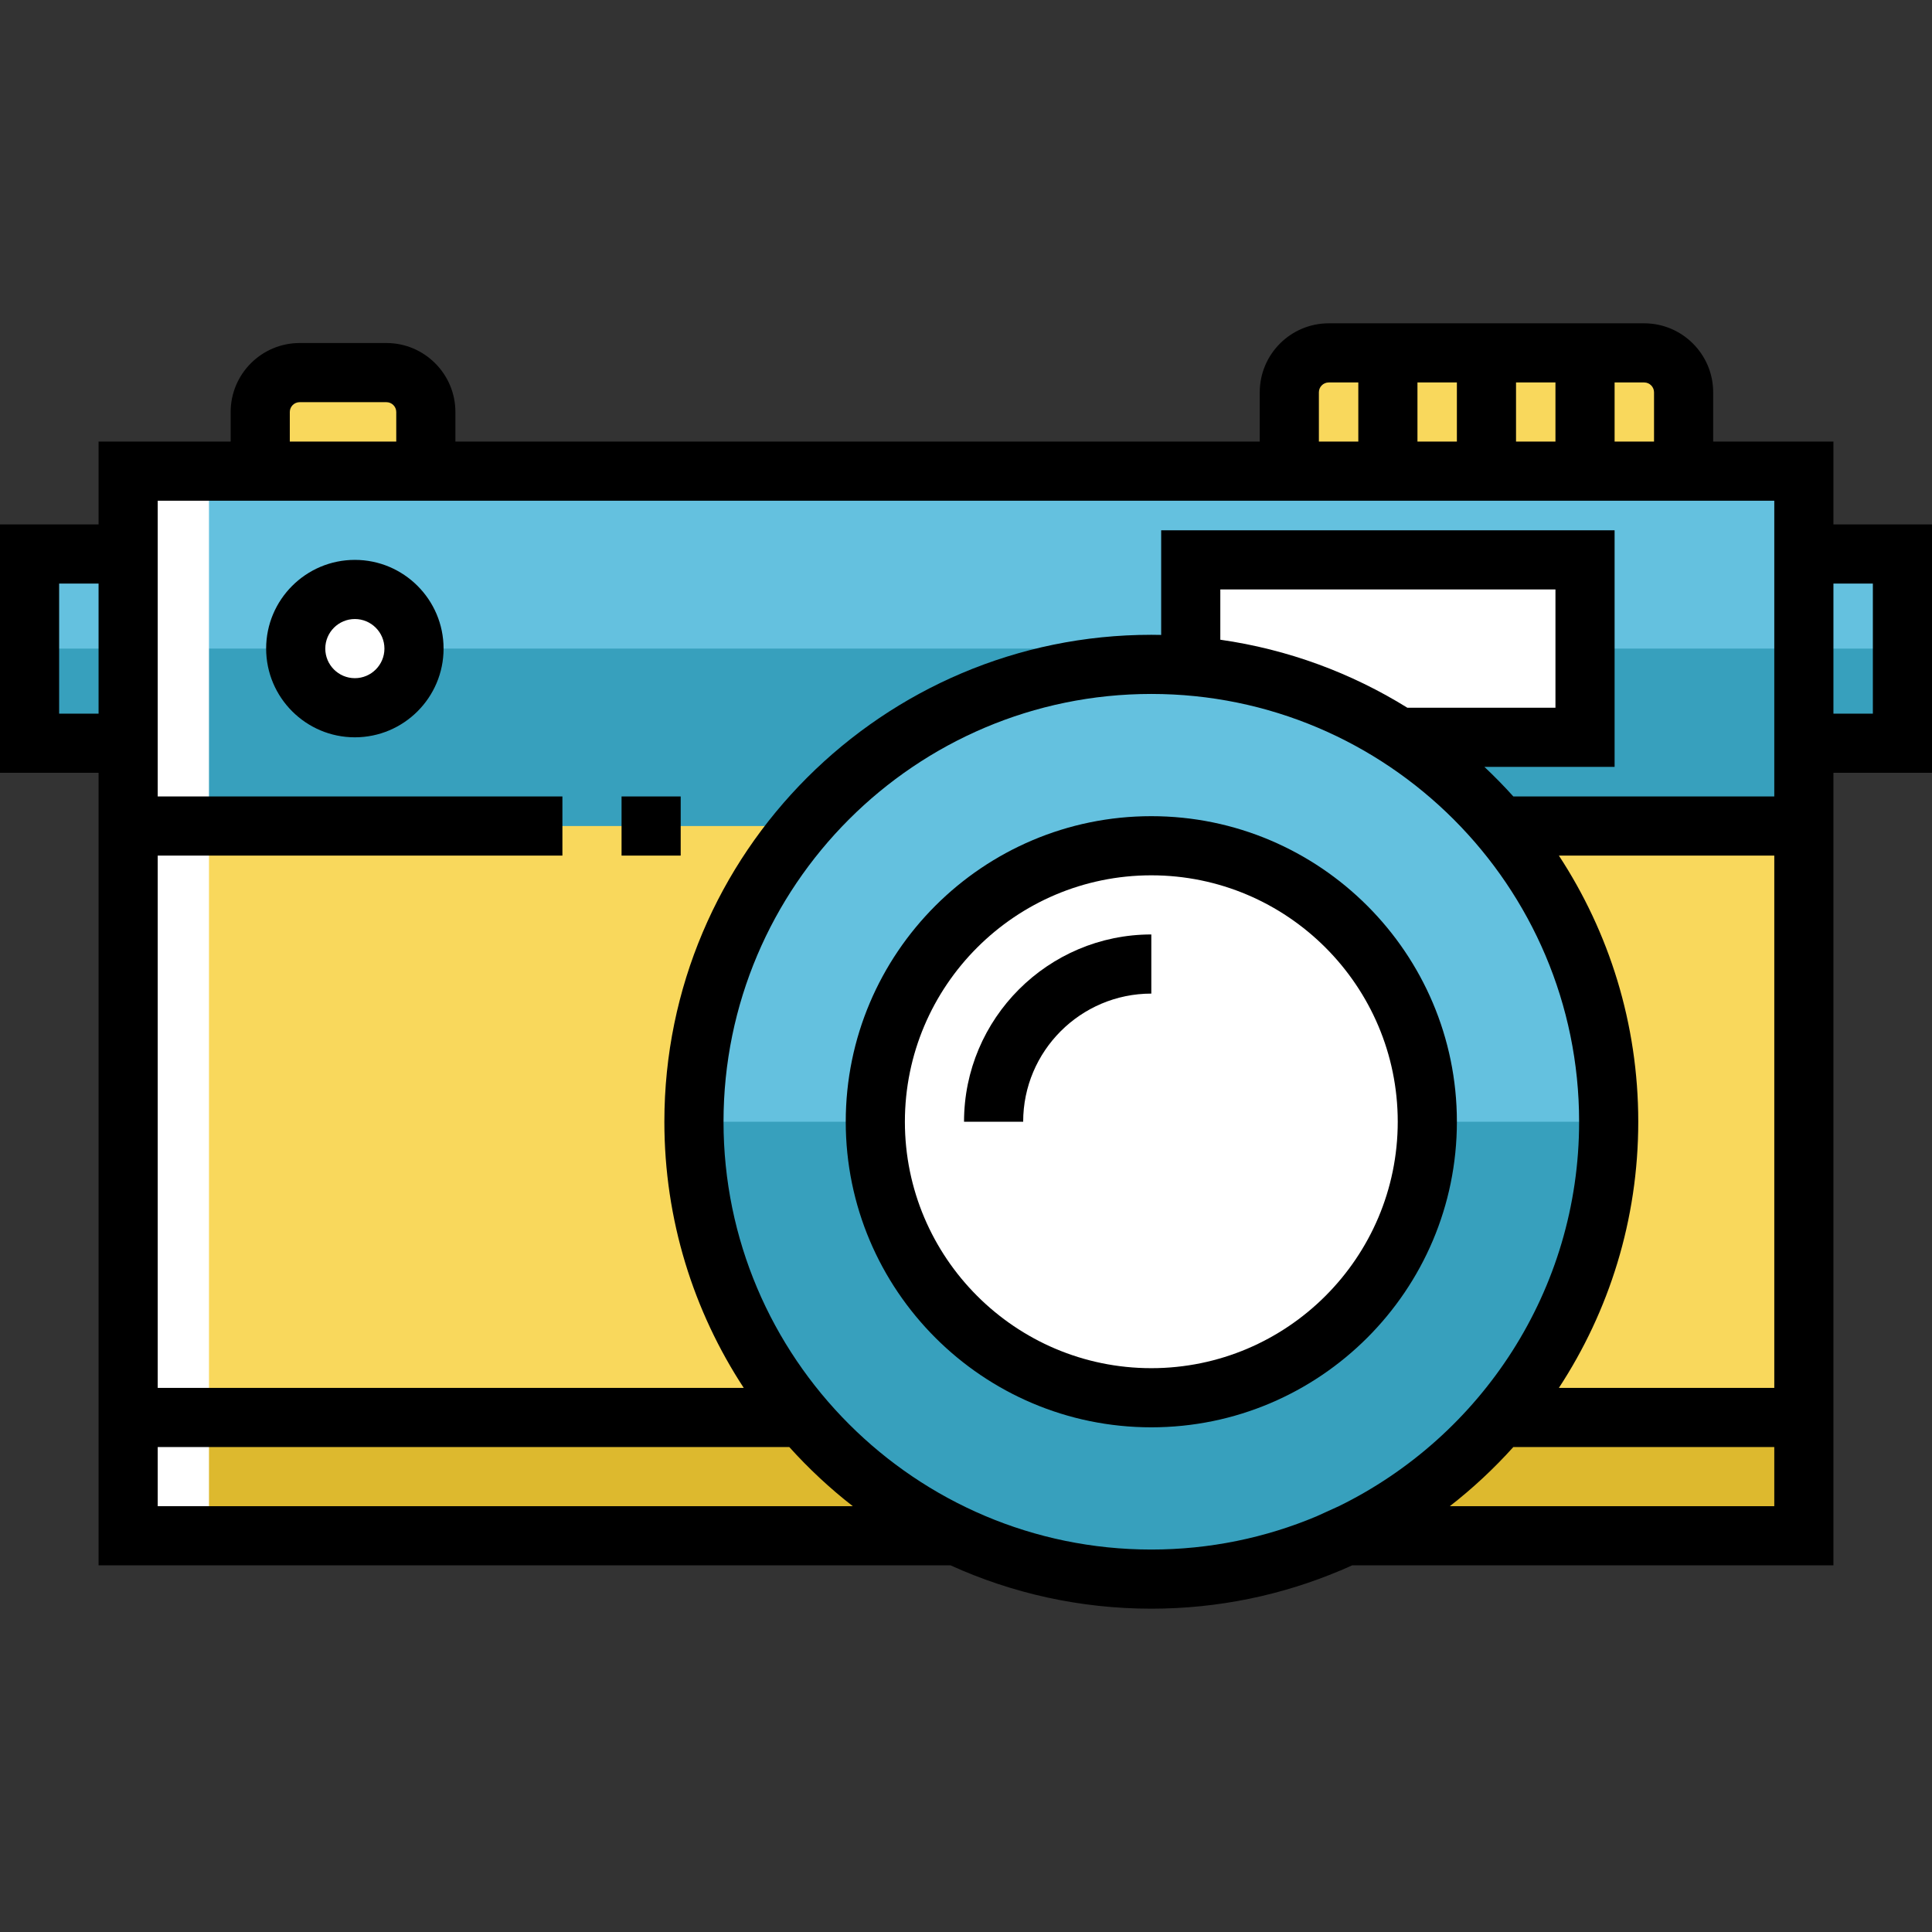
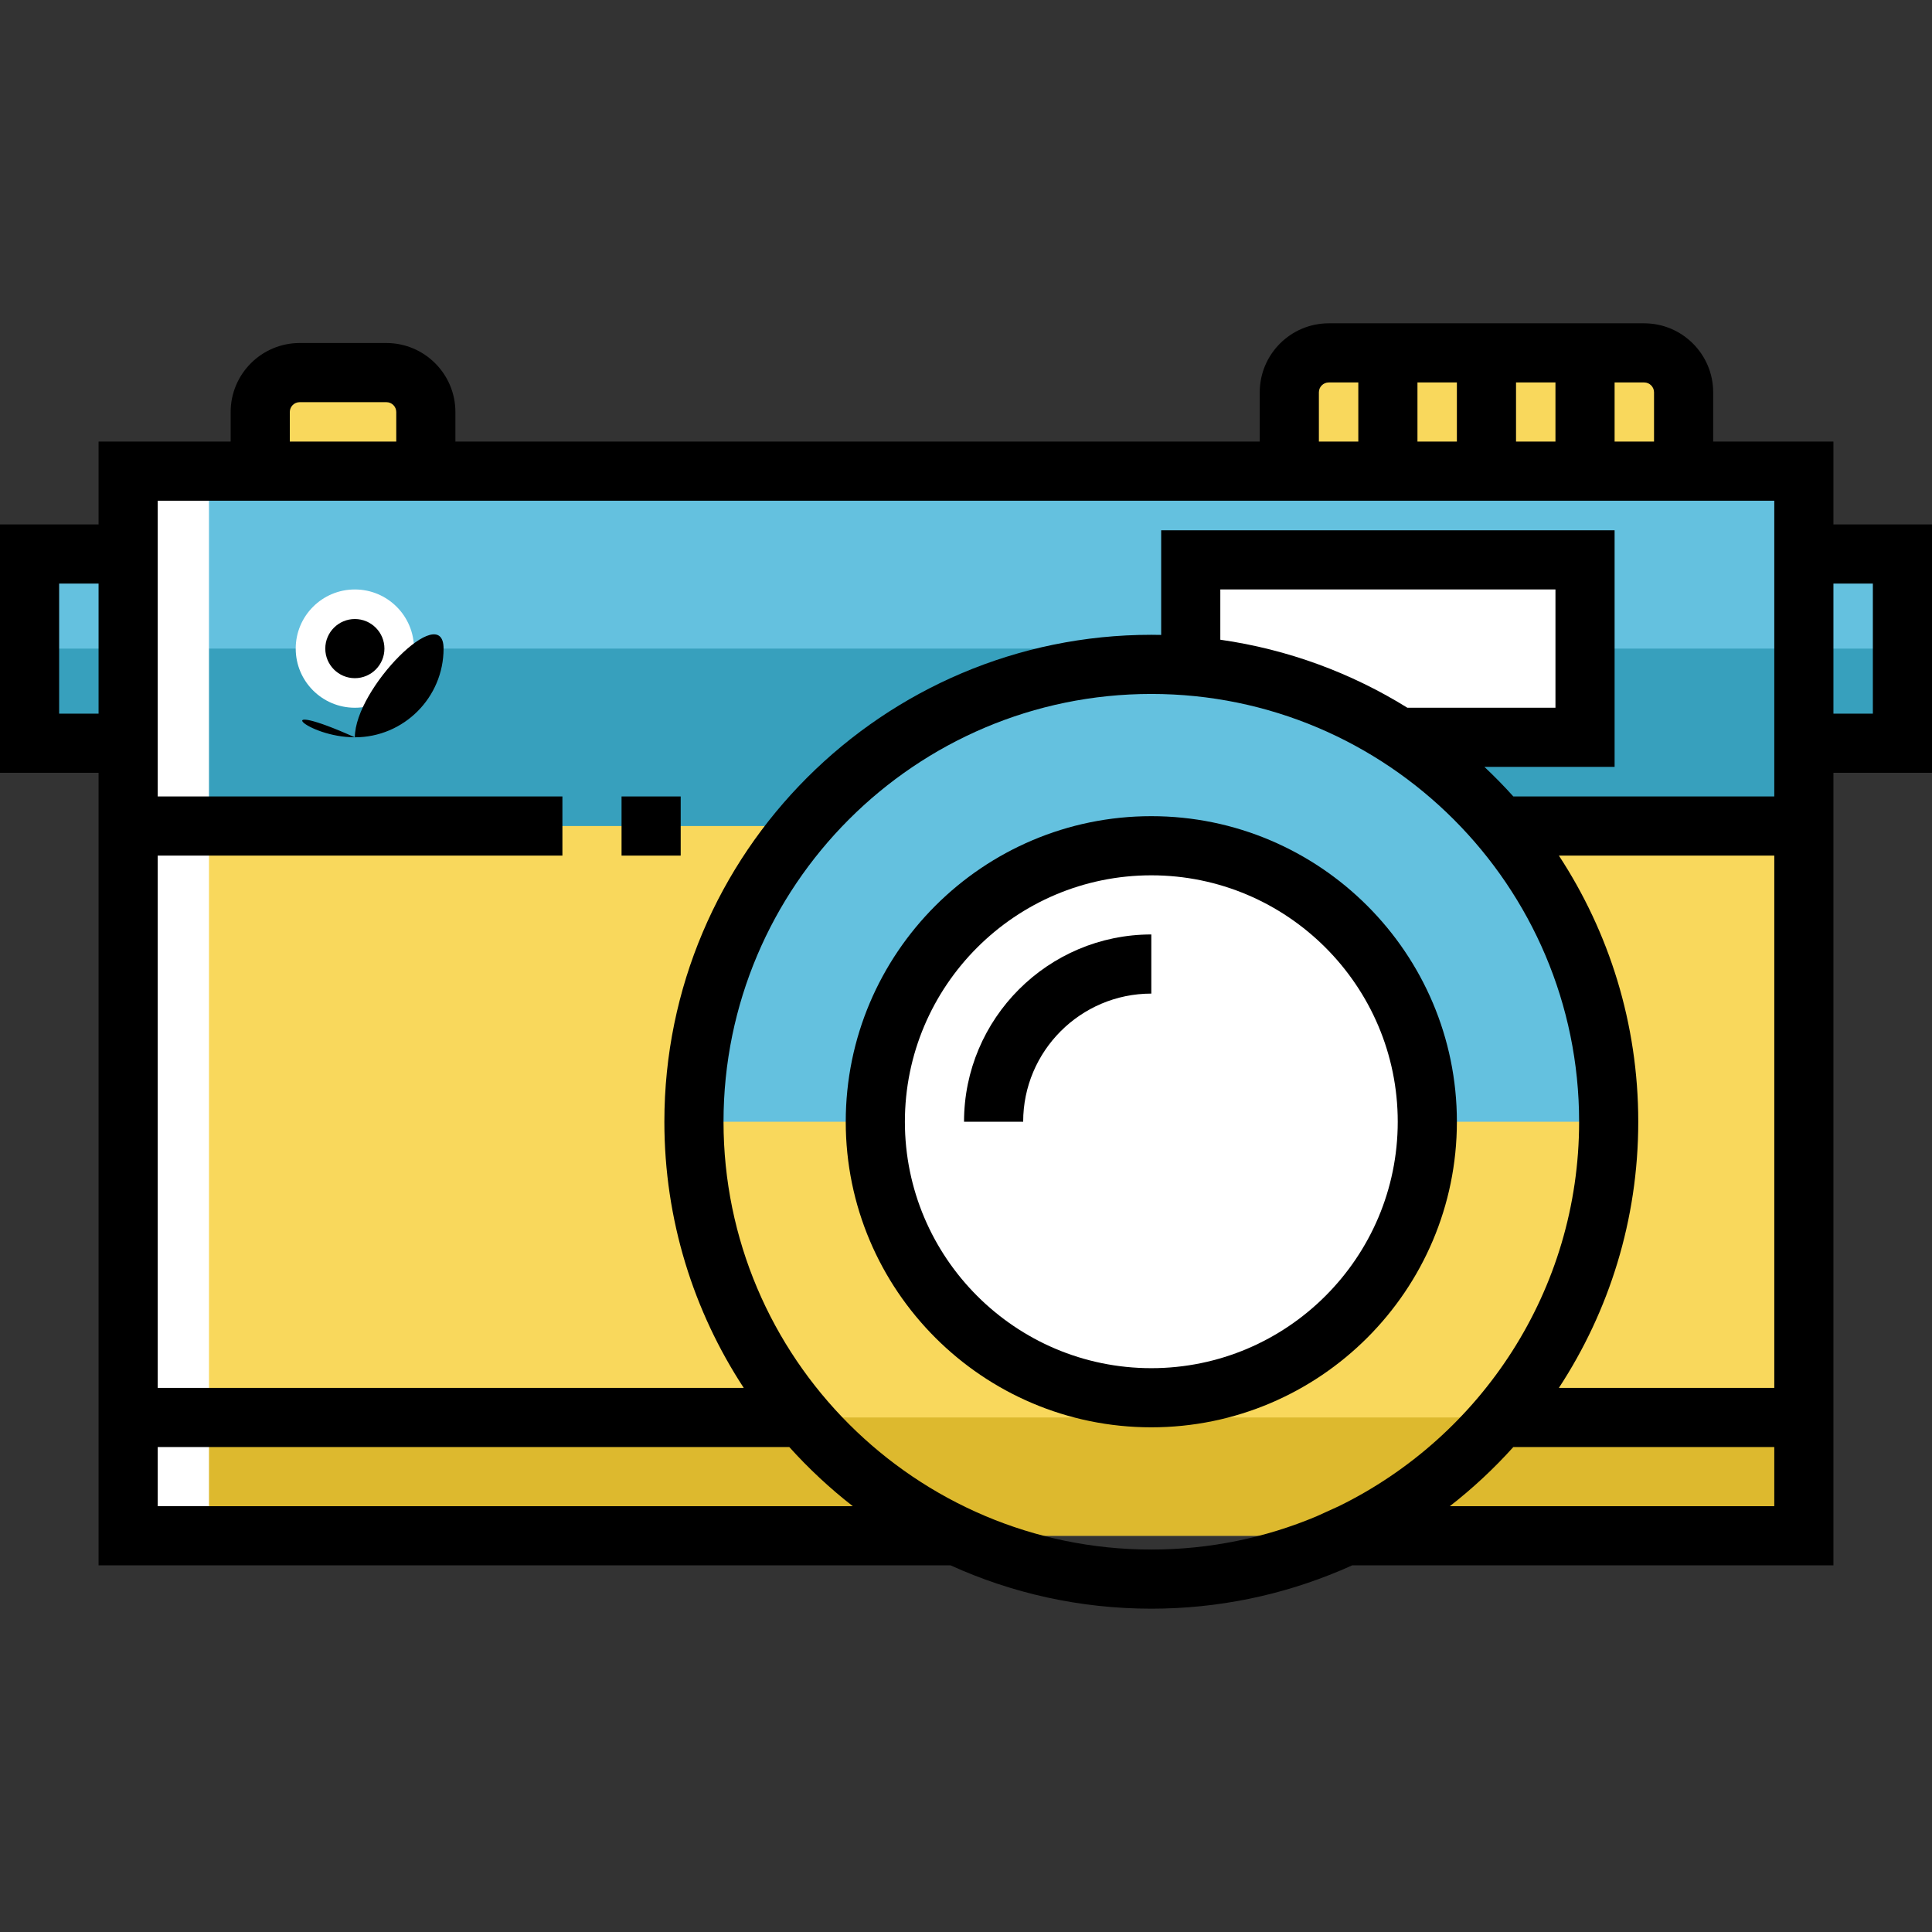
<svg xmlns="http://www.w3.org/2000/svg" version="1.1" id="Layer_1" viewBox="0 0 512 512" xml:space="preserve">
  <rect x="0" y="0" width="512" height="512" fill="#333333" stroke="none" />
  <rect x="33.959" y="124.865" style="fill:#F9D85C;" width="444.082" height="282.122" />
  <rect x="33.959" y="375.641" style="fill:#DDB92E;" width="444.082" height="31.347" />
  <rect x="33.959" y="124.865" style="fill:#37A0BD;" width="444.082" height="94.041" />
  <rect x="33.959" y="124.865" style="fill:#64C1DF;" width="444.082" height="47.02" />
  <g>
    <rect x="33.959" y="124.865" style="fill:#FFFFFF;" width="21.42" height="282.122" />
    <rect x="315.559" y="148.376" style="fill:#FFFFFF;" width="104.49" height="47.02" />
  </g>
  <path style="fill:#F9D85C;" d="M112.849,124.865H68.963v-15.673c0-5.771,4.678-10.449,10.449-10.449H102.4  c5.771,0,10.449,4.678,10.449,10.449V124.865z" />
  <rect x="7.837" y="146.808" style="fill:#37A0BD;" width="26.122" height="50.155" />
  <rect x="7.837" y="146.808" style="fill:#64C1DF;" width="26.122" height="25.078" />
  <rect x="478.041" y="146.808" style="fill:#37A0BD;" width="26.122" height="50.155" />
  <rect x="478.041" y="146.808" style="fill:#64C1DF;" width="26.122" height="25.078" />
-   <circle style="fill:#37A0BD;" cx="305.11" cy="297.273" r="121.208" />
  <path style="fill:#64C1DF;" d="M426.318,297.273H183.902c0-66.947,54.262-121.208,121.208-121.208S426.318,230.327,426.318,297.273z  " />
  <circle style="fill:#FFFFFF;" cx="305.11" cy="297.273" r="73.143" />
  <path style="fill:#F9D85C;" d="M446.171,124.865h-104.49v-20.898c0-5.771,4.678-10.449,10.449-10.449h83.592  c5.771,0,10.449,4.678,10.449,10.449V124.865z" />
  <circle style="fill:#FFFFFF;" cx="94.041" cy="171.886" r="15.673" />
  <path d="M485.878,138.971v-21.943h-31.869v-13.061c0-10.082-8.204-18.286-18.286-18.286h-83.592  c-10.082,0-18.286,8.203-18.286,18.286v13.061H120.686v-7.837c0-10.082-8.203-18.286-18.286-18.286H79.412  c-10.082,0-18.286,8.203-18.286,18.286v7.837H26.122v21.943H0V204.8h26.122v210.024h225.766  c16.236,7.38,34.257,11.494,53.222,11.494c17.743,0,34.662-3.601,50.064-10.108l0.015,0.014l3.162-1.398h119.69h7.837V204.8H512  v-65.829H485.878z M26.122,189.127H15.673v-34.482h10.449V189.127z M427.886,101.355h7.837c1.441,0,2.612,1.172,2.612,2.612v13.061  h-10.449V101.355z M401.763,101.355h10.449v15.673h-10.449V101.355z M375.641,101.355h10.449v15.673h-10.449V101.355z   M349.518,103.967c0-1.44,1.171-2.612,2.612-2.612h7.837v15.673h-10.449V103.967z M76.8,109.192c0-1.44,1.172-2.612,2.612-2.612  H102.4c1.44,0,2.612,1.172,2.612,2.612v7.837H76.8V109.192z M41.796,399.151v-15.673H209.17  c5.133,5.706,10.765,10.954,16.828,15.673H41.796z M354.815,399.151l-5.964,2.713c-13.467,5.653-28.245,8.781-43.74,8.781  c-62.513,0-113.371-50.858-113.371-113.371s50.858-113.371,113.371-113.371s113.371,50.858,113.371,113.371  C418.482,341.968,392.481,380.699,354.815,399.151z M323.396,169.531v-13.318h88.816v31.347H372.97  C358.164,178.368,341.371,172.092,323.396,169.531z M470.204,399.151h-85.982c6.064-4.72,11.696-9.967,16.828-15.673h69.153V399.151  z M470.204,367.804H413.12c13.292-20.286,21.035-44.519,21.035-70.531c0-26.012-7.743-50.245-21.035-70.531h57.084V367.804z   M470.204,211.069h-69.152c-2.446-2.719-5.006-5.333-7.672-7.837h34.506v-62.694H307.722v27.723  c-0.869-0.018-1.739-0.033-2.612-0.033c-71.155,0-129.045,57.889-129.045,129.045c0,26.012,7.743,50.245,21.035,70.531H41.796  V226.743h107.248v-15.673H41.796v-78.367h428.408V211.069z M496.327,189.127h-10.449v-34.482h10.449V189.127z" />
  <rect x="164.718" y="211.069" width="15.673" height="15.673" />
  <path d="M305.11,216.294c-44.652,0-80.98,36.327-80.98,80.98s36.328,80.98,80.98,80.98s80.98-36.327,80.98-80.98  S349.762,216.294,305.11,216.294z M305.11,362.58c-36.01,0-65.306-29.297-65.306-65.306s29.296-65.306,65.306-65.306  s65.306,29.297,65.306,65.306S341.121,362.58,305.11,362.58z" />
  <path d="M255.478,297.273h15.673c0-18.725,15.234-33.959,33.959-33.959v-15.673C277.743,247.641,255.478,269.907,255.478,297.273z" />
-   <path d="M94.041,195.396c12.964,0,23.51-10.546,23.51-23.51c0-12.964-10.546-23.51-23.51-23.51s-23.51,10.546-23.51,23.51  C70.531,184.85,81.077,195.396,94.041,195.396z M94.041,164.049c4.322,0,7.837,3.515,7.837,7.837s-3.515,7.837-7.837,7.837  c-4.322,0-7.837-3.515-7.837-7.837S89.719,164.049,94.041,164.049z" />
+   <path d="M94.041,195.396c12.964,0,23.51-10.546,23.51-23.51s-23.51,10.546-23.51,23.51  C70.531,184.85,81.077,195.396,94.041,195.396z M94.041,164.049c4.322,0,7.837,3.515,7.837,7.837s-3.515,7.837-7.837,7.837  c-4.322,0-7.837-3.515-7.837-7.837S89.719,164.049,94.041,164.049z" />
</svg>